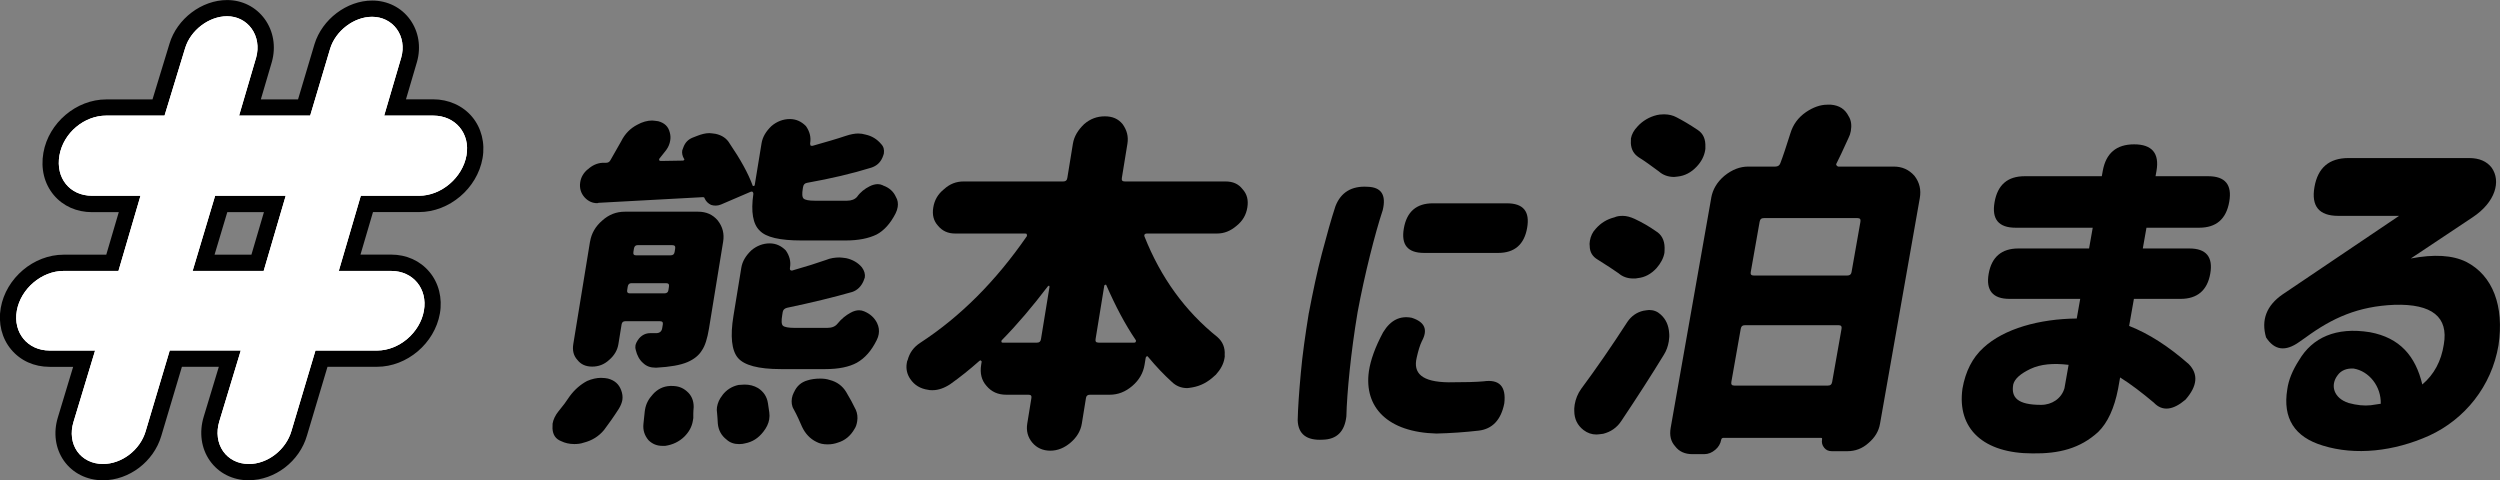
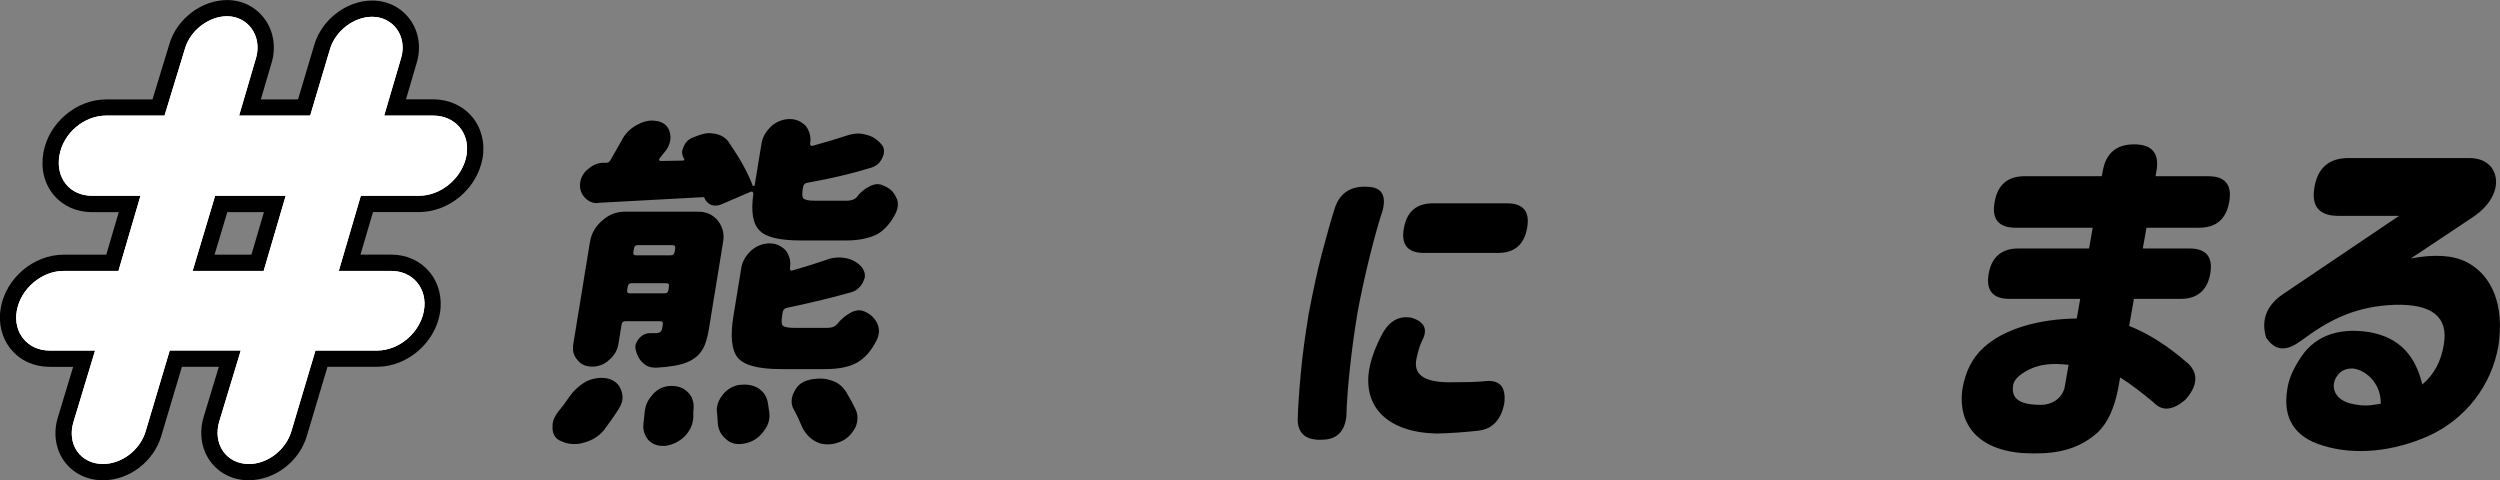
<svg xmlns="http://www.w3.org/2000/svg" id="_レイヤー_2" data-name="レイヤー 2" viewBox="0 0 539.69 103.68">
  <rect x="0" y="0" width="539.69" height="103.68" fill="#808080" stroke="none" />
  <defs>
    <style>
      .cls-1 {
        fill: #000;
      }

      .cls-1, .cls-2 {
        stroke-width: 0px;
      }

      .cls-2 {
        fill: #fff;
      }
    </style>
  </defs>
  <g id="_レイヤー_2-2" data-name="レイヤー 2">
    <g>
      <path class="cls-1" d="M282.54,67.62c.88-4.62,1.79-8.96,2.84-12.95,1.07-4.06,2.01-7.42,2.91-10.15,1.16-3.01,3.51-4.41,6.9-4.2,3,.07,4.1,1.75,3.31,5.04-1.65,4.97-3.91,13.86-5.43,22.05-1.46,8.68-2.3,17.43-2.42,22.47-.37,3.29-2.07,4.97-5.09,5.04-3.47.21-5.32-1.19-5.42-4.2.06-2.73.3-6.09.67-10.15.35-3.99.98-8.33,1.71-12.88v-.07ZM298.62,71.68c1.58-2.59,3.64-3.57,6.14-3.08,2.85.91,3.53,2.59,2.19,5.04-.44.91-.79,2.1-1.12,3.57-.8,3.36,1.1,5.25,6.9,5.32,3.57,0,6.03-.07,7.53-.21,3.45-.49,4.91,1.12,4.48,4.76-.7,3.57-2.58,5.53-5.52,5.88-3.07.35-6.12.56-9.14.63-10.52-.28-15.66-5.67-14.57-13.44.35-2.38,1.33-5.18,3.1-8.47ZM325.29,43.89c3.57,0,5.01,1.75,4.38,5.32-.63,3.57-2.7,5.39-6.27,5.39h-15.96c-3.57,0-5.01-1.75-4.38-5.32s2.7-5.39,6.27-5.39h15.96Z" />
-       <path class="cls-1" d="M346.11,93.64c-.65.08-1.15.16-1.47.16-1.04,0-1.94-.32-2.79-.96-1.34-1.04-1.98-2.4-2-4.08-.02-.32-.02-.8.09-1.44.21-1.2.65-2.32,1.39-3.36,3.26-4.4,6.58-9.2,9.99-14.48.87-1.28,2.05-2.08,3.46-2.4.57-.08.99-.16,1.23-.16.96,0,1.78.32,2.47.96,1.18,1.04,1.74,2.4,1.85,4,.06.56.04,1.12-.08,1.84-.18,1.04-.51,2-1.07,2.88-2.59,4.24-5.67,9.04-9.15,14.24-.99,1.52-2.34,2.4-3.93,2.8ZM344.47,49.4c1.11-1.28,2.45-2.08,4.04-2.48.52-.24,1.1-.32,1.82-.32.8,0,1.64.24,2.53.64,1.7.8,3.22,1.68,4.57,2.64,1.23.72,1.9,1.92,1.92,3.6-.02.56,0,.88-.04,1.12-.2,1.12-.79,2.24-1.7,3.28-1.19,1.28-2.51,2-4.06,2.16-.25.08-.57.08-.97.08-1.28,0-2.33-.4-3.16-1.12-.99-.72-2.5-1.68-4.52-2.96-1.09-.64-1.72-1.6-1.72-2.96-.04-.24-.06-.56.04-1.12.17-.96.56-1.84,1.25-2.56ZM353.48,27.32c1.09-1.2,2.53-2.08,4.2-2.48.33-.08.83-.16,1.55-.16,1.04,0,1.96.24,2.69.64,1.25.64,2.77,1.52,4.56,2.72,1.22.8,1.73,2,1.67,3.68.04.24-.02.56-.06.8-.21,1.2-.82,2.4-1.81,3.44-1.19,1.28-2.59,2-4.14,2.16l-.73.08c-1.28,0-2.41-.4-3.31-1.2-1.63-1.2-3.04-2.24-4.34-3.04-1.07-.72-1.62-1.68-1.7-3.04l.02-1.04c.16-.88.63-1.76,1.41-2.56ZM369.4,42.76c.32-1.84,1.25-3.44,2.85-4.8,1.68-1.36,3.39-2,5.15-2h5.84c.56,0,.92-.24,1.09-.72.59-1.52,1.29-3.68,2.18-6.48.56-1.84,1.63-3.36,3.36-4.56,1.54-1.04,3.08-1.6,4.6-1.6h.8c1.81.16,3.03.96,3.8,2.48.57.88.69,2,.48,3.2-.1.56-.26,1.04-.51,1.52-1.19,2.64-2.07,4.48-2.56,5.44-.11.16-.14.32,0,.48.13.16.28.24.36.24h12c1.76,0,3.25.64,4.45,2,1.11,1.44,1.46,3.04,1.15,4.8l-8.59,48.72c-.28,1.6-1.08,2.96-2.49,4.16-1.33,1.2-2.87,1.76-4.55,1.76h-3.36c-.72,0-1.24-.24-1.63-.72-.46-.56-.6-1.12-.48-1.84.04-.24-.02-.32-.26-.32h-21.04c-.24,0-.43.16-.47.4-.16.88-.6,1.6-1.26,2.16-.75.64-1.53.96-2.41.96h-2.56c-1.6,0-2.86-.56-3.7-1.68-.94-1.04-1.27-2.32-.98-4l8.75-49.6ZM374.42,83.24h20.16c.56,0,.84-.24.94-.8l2.02-11.44c.1-.56-.1-.8-.66-.8h-20.16c-.56,0-.84.24-.94.8l-2.02,11.44c-.1.56.1.8.66.8ZM378.61,59.48h20.16c.56,0,.84-.24.93-.72l1.92-10.88c.1-.56-.1-.8-.66-.8h-20.16c-.56,0-.84.24-.94.8l-1.92,10.88c-.08.48.11.72.67.72Z" />
      <path class="cls-1" d="M450.98,53.64l.79-4.48h-16.64c-3.68,0-5.2-1.84-4.55-5.52.66-3.76,2.83-5.6,6.51-5.6h16.64l.2-1.12c.68-3.84,2.94-5.76,6.78-5.76s5.5,1.92,4.82,5.76l-.2,1.12h11.36c3.68,0,5.2,1.84,4.55,5.52-.66,3.76-2.83,5.6-6.51,5.6h-11.36l-.79,4.48h10.08c3.6,0,5.12,1.84,4.48,5.44-.63,3.6-2.8,5.44-6.4,5.44h-10.08l-1.03,5.84c4.26,1.68,8.5,4.4,12.87,8.24,2.1,2.16,1.89,4.72-.71,7.68-2.73,2.32-5.01,2.56-6.83.64-2.58-2.16-4.97-4-7.28-5.44l-.44,2.48c-.81,4.16-2.24,7.28-4.28,9.28-3.92,3.6-8.51,4.72-14.18,4.64-10.56,0-16.35-5.28-15.13-14,.65-3.68,2.13-6.64,4.51-8.8,4.49-4.16,12.14-6.24,20.16-6.32l.75-4.24h-15.28c-3.6,0-5.12-1.84-4.48-5.44s2.8-5.44,6.4-5.44h15.28ZM440.63,87.4c2.32,0,4.4-1.36,5.04-3.6l.89-5.04c-3.29-.4-6.05-.16-8.24.88-2.18,1.04-3.42,2.16-3.71,3.36-.49,2.8.9,4.4,6.02,4.4Z" />
      <path class="cls-1" d="M533.06,34.12c2.16,0,3.79.72,4.83,2.08,2.05,2.88.85,7.44-4.13,10.72l-13.33,8.88c5.05-.96,9.01-.72,11.95.72,5.8,2.96,8.23,9.6,6.99,18-1.49,8.88-7.3,16-14.96,19.52-7.65,3.44-15.96,4.32-22.94,2.16-6.15-1.84-8.72-5.92-7.7-12.16.27-2,1.12-4.08,2.56-6.32,2.85-4.8,7.91-7.2,15.3-6,6.43,1.2,9.82,5.12,11.29,11.28,2.54-2.16,4.09-5.04,4.64-8.64,1.04-5.92-2.53-8.8-10.65-8.56-7.82.32-13.37,2.8-19.16,7.04l-1.37.96c-3.02,2.16-5.36,1.84-7.19-.96-1.1-3.76.09-6.88,3.56-9.28l25.15-16.96h-13.12c-4.16,0-5.87-2.08-5.14-6.24.73-4.16,3.18-6.24,7.34-6.24h26.08ZM507.01,87c1.76.48,3.41.64,4.8.48.73-.08,1.4-.24,2.14-.32.1-3.76-2.52-7.04-5.86-7.6-1.51-.08-2.71.4-3.45,1.44-1.66,2.16-.87,4.96,2.38,6Z" />
    </g>
    <g>
      <g>
        <path class="cls-1" d="M54,101.92c-2.85,0-5.42-1.26-7.05-3.46-1.71-2.31-2.17-5.33-1.27-8.28l3.87-12.76h-11.52l-4.92,16.5c-1.37,4.63-5.81,8-10.56,8-2.89,0-5.47-1.26-7.1-3.46-1.68-2.27-2.13-5.24-1.24-8.16l3.89-12.88h-7.08c-2.82,0-5.43-1.17-7.14-3.22-1.74-2.07-2.45-4.89-1.94-7.74.96-5.46,6.01-9.73,11.5-9.73h10.77l3.73-12.7h-7.73c-2.86,0-5.38-1.14-7.12-3.2-1.78-2.12-2.47-4.92-1.95-7.88.96-5.46,6.01-9.74,11.5-9.74h11.53l4.15-13.6c1.35-4.47,5.82-7.86,10.41-7.86,2.7,0,5.19,1.23,6.81,3.36,1.72,2.27,2.25,5.2,1.45,8.05l-2.95,10.04h11.56l4.02-13.45c1.35-4.49,5.83-7.88,10.41-7.88,2.74,0,5.24,1.23,6.86,3.37,1.69,2.23,2.21,5.12,1.42,7.93l-2.95,10.03h7.85c2.86,0,5.51,1.19,7.25,3.28,1.74,2.07,2.45,4.87,1.96,7.68-.97,5.53-6.09,9.86-11.64,9.86h-11.5l-3.73,12.7h8.58c2.82,0,5.43,1.17,7.14,3.22,1.74,2.07,2.45,4.89,1.95,7.74-.96,5.46-6.01,9.74-11.5,9.74h-12.25l-4.9,16.38c-1.32,4.61-5.88,8.12-10.58,8.12ZM32.79,70.38h26.26l-6.62,21.85c-.25.81-.18,1.55.19,2.04.3.4.77.61,1.39.61,1.42,0,3.3-1.23,3.82-3.06l6.41-21.44h17.49c2.06,0,4.19-1.83,4.56-3.92.14-.8,0-1.51-.41-1.99-.39-.46-.99-.7-1.75-.7h-17.99l7.86-26.79h16.77c2.13,0,4.33-1.89,4.7-4.04.14-.78,0-1.45-.42-1.93-.41-.49-1.07-.76-1.86-.76h-17.26l5.59-19.02c.18-.63.09-1.28-.26-1.73-.2-.26-.58-.58-1.25-.58-1.44,0-3.23,1.39-3.67,2.86l-5.51,18.47h-26.22l5.59-19.02c.19-.67.08-1.36-.29-1.86-.29-.38-.69-.58-1.2-.58-1.44,0-3.23,1.39-3.67,2.86l-5.67,18.59h-16.75c-2.06,0-4.19,1.83-4.56,3.92-.15.87,0,1.63.41,2.13.48.57,1.2.69,1.72.69h17.14l-7.86,26.79H13.44c-2.06,0-4.19,1.83-4.56,3.92-.14.81,0,1.51.4,1.99.39.46.99.7,1.75.7h16.56l-6.64,21.97c-.24.77-.18,1.47.16,1.93.37.5.99.6,1.44.6,1.64,0,3.32-1.3,3.81-2.96l6.42-21.53ZM60.81,63.77h-26.26l8.03-26.79h26.09l-7.86,26.79ZM44.01,56.73h11.53l3.73-12.7h-11.45l-3.81,12.7Z" />
-         <path class="cls-1" d="M54,101.92c-2.85,0-5.42-1.26-7.05-3.46-1.71-2.31-2.17-5.33-1.27-8.28l3.87-12.76h-11.52l-4.92,16.5c-1.37,4.63-5.81,8-10.56,8-2.89,0-5.47-1.26-7.1-3.46-1.68-2.27-2.13-5.24-1.24-8.16l3.89-12.88h-7.08c-2.82,0-5.43-1.17-7.14-3.22-1.74-2.07-2.45-4.89-1.94-7.74.96-5.46,6.01-9.73,11.5-9.73h10.77l3.73-12.7h-7.73c-2.86,0-5.38-1.14-7.12-3.2-1.78-2.12-2.47-4.92-1.95-7.88.96-5.46,6.01-9.74,11.5-9.74h11.53l4.15-13.6c1.35-4.47,5.82-7.86,10.41-7.86,2.7,0,5.19,1.23,6.81,3.36,1.72,2.27,2.25,5.2,1.45,8.05l-2.95,10.04h11.56l4.02-13.45c1.35-4.49,5.83-7.88,10.41-7.88,2.74,0,5.24,1.23,6.86,3.37,1.69,2.23,2.21,5.12,1.42,7.93l-2.95,10.03h7.85c2.86,0,5.51,1.19,7.25,3.28,1.74,2.07,2.45,4.87,1.96,7.68-.97,5.53-6.09,9.86-11.64,9.86h-11.5l-3.73,12.7h8.58c2.82,0,5.43,1.17,7.14,3.22,1.74,2.07,2.45,4.89,1.95,7.74-.96,5.46-6.01,9.74-11.5,9.74h-12.25l-4.9,16.38c-1.32,4.61-5.88,8.12-10.58,8.12ZM32.79,70.38h26.26l-6.62,21.85c-.25.81-.18,1.55.19,2.04.3.4.77.61,1.39.61,1.42,0,3.3-1.23,3.82-3.06l6.41-21.44h17.49c2.06,0,4.19-1.83,4.56-3.92.14-.8,0-1.51-.41-1.99-.39-.46-.99-.7-1.75-.7h-17.99l7.86-26.79h16.77c2.13,0,4.33-1.89,4.7-4.04.14-.78,0-1.45-.42-1.93-.41-.49-1.07-.76-1.86-.76h-17.26l5.59-19.02c.18-.63.09-1.28-.26-1.73-.2-.26-.58-.58-1.25-.58-1.44,0-3.23,1.39-3.67,2.86l-5.51,18.47h-26.22l5.59-19.02c.19-.67.08-1.36-.29-1.86-.29-.38-.69-.58-1.2-.58-1.44,0-3.23,1.39-3.67,2.86l-5.67,18.59h-16.75c-2.06,0-4.19,1.83-4.56,3.92-.15.87,0,1.63.41,2.13.48.57,1.2.69,1.72.69h17.14l-7.86,26.79H13.44c-2.06,0-4.19,1.83-4.56,3.92-.14.81,0,1.51.4,1.99.39.46.99.7,1.75.7h16.56l-6.64,21.97c-.24.77-.18,1.47.16,1.93.37.5.99.6,1.44.6,1.64,0,3.32-1.3,3.81-2.96l6.42-21.53ZM60.81,63.77h-26.26l8.03-26.79h26.09l-7.86,26.79ZM44.01,56.73h11.53l3.73-12.7h-11.45l-3.81,12.7Z" />
        <path class="cls-1" d="M53.69,103.68c-3.44,0-6.5-1.54-8.39-4.23-1.87-2.66-2.35-6.12-1.32-9.5l3.26-10.77h-7.97l-4.46,14.95c-1.64,5.53-6.93,9.55-12.58,9.55-3.48,0-6.55-1.54-8.44-4.22-1.84-2.62-2.32-6.04-1.29-9.38l3.29-10.89h-5.09c-3.32,0-6.26-1.32-8.28-3.73-2.02-2.4-2.84-5.68-2.26-8.99,1.14-6.45,7.1-11.49,13.57-11.49h9.21l2.7-9.18h-5.75c-3.34,0-6.28-1.31-8.28-3.69-2.05-2.45-2.85-5.69-2.24-9.15,1.14-6.45,7.1-11.5,13.57-11.5h9.98l3.68-12.06c1.61-5.35,6.95-9.39,12.42-9.39,3.27,0,6.23,1.49,8.12,4.09,1.9,2.61,2.46,5.99,1.55,9.26l-2.38,8.09h8.03l3.55-11.91C69.53,4.17,74.87.12,80.34.12c3.31,0,6.29,1.49,8.17,4.09,1.87,2.58,2.42,5.91,1.51,9.14l-2.38,8.09h5.87c3.33,0,6.39,1.37,8.4,3.77,2.01,2.4,2.84,5.66,2.26,8.95-1.15,6.51-7.17,11.62-13.71,11.62h-9.94l-2.7,9.18h6.6c3.32,0,6.26,1.32,8.28,3.73,2.02,2.4,2.84,5.68,2.26,8.99-1.14,6.45-7.1,11.5-13.57,11.5h-10.69l-4.43,14.83c-1.6,5.58-6.91,9.66-12.6,9.66ZM31.54,68.62h29.82l-7.22,23.83c-.1.33-.06.56-.01.63,0,.01.06.04.19.04.62,0,1.56-.67,1.8-1.49l6.88-23.01h19.05c1.09,0,2.3-1.05,2.49-2.16.06-.32.02-.59-.11-.73-.15-.17-.44-.2-.6-.2h-19.97l8.9-30.31h18.34c1.15,0,2.43-1.11,2.63-2.28.03-.17.06-.5-.11-.69-.13-.16-.39-.24-.72-.24h-19.24l6.17-20.98c.03-.1.02-.24-.04-.32-.6-.05-1.53.67-1.72,1.29l-5.97,20.01h-29.76l6.17-20.98c.04-.14.02-.32-.08-.44-.5-.05-1.48.67-1.67,1.29l-6.14,20.14h-18.29c-1.09,0-2.3,1.05-2.49,2.16-.08.46,0,.76.1.88.13.15.42.18.58.18h19.11l-8.9,30.31H13.13c-1.09,0-2.3,1.05-2.49,2.16-.06.32-.02.59.11.73.15.17.44.2.6.2h18.56l-7.24,23.95c-.09.31-.07.48-.04.52,0,0,.09.03.24.03.75,0,1.56-.63,1.79-1.41l6.88-23.09ZM62.06,65.53h-29.82l9.09-30.31h29.63l-8.9,30.31ZM46.31,54.97h7.97l2.7-9.18h-7.91l-2.75,9.18Z" />
      </g>
      <g>
        <path class="cls-1" d="M11.03,73.9c-3.78,0-6.29-3.05-5.62-6.83s4.25-6.83,8.03-6.83h13.41l5.8-19.75h-12.43c-3.78,0-6.29-3.05-5.6-6.95s4.25-6.83,8.03-6.83h14.14l4.91-16.09c.88-2.92,3.99-5.36,7.04-5.36,3.54,0,5.86,3.41,4.87,6.95l-4.26,14.5h18.89l4.77-15.97c.88-2.93,3.99-5.36,7.04-5.36,3.53,0,5.88,3.29,4.89,6.83l-4.26,14.5h12.55c3.78,0,6.41,3.05,5.74,6.83s-4.39,6.95-8.17,6.95h-14.14l-5.8,19.75h13.29c3.78,0,6.29,3.05,5.62,6.83s-4.25,6.83-8.03,6.83h-14.87l-5.65,18.89c-.95,3.29-4.16,5.61-7.2,5.61-3.78,0-6.1-3.41-4.95-7.19l5.25-17.31h-18.89l-5.67,19.01c-.9,3.05-3.89,5.48-7.18,5.48-3.78,0-6.12-3.29-4.97-7.07l5.27-17.43h-11.82ZM58.17,60.25l5.8-19.75h-18.77l-5.92,19.75h18.89Z" />
-         <path class="cls-2" d="M11.03,73.9c-3.78,0-6.29-3.05-5.62-6.83s4.25-6.83,8.03-6.83h13.41l5.8-19.75h-12.43c-3.78,0-6.29-3.05-5.6-6.95s4.25-6.83,8.03-6.83h14.14l4.91-16.09c.88-2.92,3.99-5.36,7.04-5.36,3.54,0,5.86,3.41,4.87,6.95l-4.26,14.5h18.89l4.77-15.97c.88-2.93,3.99-5.36,7.04-5.36,3.53,0,5.88,3.29,4.89,6.83l-4.26,14.5h12.55c3.78,0,6.41,3.05,5.74,6.83s-4.39,6.95-8.17,6.95h-14.14l-5.8,19.75h13.29c3.78,0,6.29,3.05,5.62,6.83s-4.25,6.83-8.03,6.83h-14.87l-5.65,18.89c-.95,3.29-4.16,5.61-7.2,5.61-3.78,0-6.1-3.41-4.95-7.19l5.25-17.31h-18.89l-5.67,19.01c-.9,3.05-3.89,5.48-7.18,5.48-3.78,0-6.12-3.29-4.97-7.07l5.27-17.43h-11.82ZM58.17,60.25l5.8-19.75h-18.77l-5.92,19.75h18.89Z" />
        <path class="cls-2" d="M53.69,100.16c-2.28,0-4.29-.99-5.51-2.73-1.24-1.77-1.55-4.12-.84-6.45l4.64-15.32h-15.34l-5.21,17.47c-1.19,4.01-5.14,7.03-9.2,7.03-2.31,0-4.34-.99-5.56-2.72-1.21-1.73-1.51-4.04-.81-6.33l4.67-15.44h-9.83c-4.73,0-7.91-3.85-7.07-8.59s5.37-8.59,10.1-8.59h11.84l4.76-16.23h-10.45c-4.81,0-7.91-3.82-7.05-8.71s5.37-8.59,10.1-8.59h12.59l4.44-14.55c1.16-3.87,5.14-6.9,9.06-6.9,2.13,0,4.05.96,5.27,2.64,1.26,1.74,1.63,4.02,1.01,6.25l-3.69,12.56h15.35l4.3-14.42c1.17-3.88,5.15-6.91,9.06-6.91,2.17,0,4.11.96,5.33,2.64,1.23,1.7,1.59,3.93.97,6.13l-3.69,12.56h10.58c4.8,0,8.03,3.85,7.19,8.59-.85,4.8-5.44,8.71-10.24,8.71h-12.57l-4.76,16.23h11.31c4.73,0,7.91,3.85,7.07,8.59s-5.37,8.59-10.1,8.59h-13.31l-5.18,17.35c-1.17,4.07-5.14,7.15-9.22,7.15ZM34.16,72.14h22.45l-5.85,19.29c-.41,1.33-.23,2.67.48,3.68.7.99,1.79,1.53,3.07,1.53,2.25,0,4.53-1.77,5.18-4.04l6.11-20.46h16.43c2.79,0,5.47-2.27,5.96-5.07s-1.38-5.06-4.17-5.06h-15.26l6.83-23.27h15.7c2.86,0,5.6-2.33,6.1-5.19s-1.43-5.07-4.29-5.07h-14.53l4.84-16.47c.33-1.18.12-2.42-.57-3.38-.68-.94-1.74-1.48-2.92-1.48-2.1,0-4.4,1.75-5.02,3.82l-5.23,17.51h-22.43l4.84-16.47c.34-1.22.12-2.5-.6-3.5-.68-.94-1.73-1.48-2.86-1.48-2.1,0-4.4,1.75-5.02,3.82l-5.38,17.63h-15.69c-2.79,0-5.47,2.27-5.96,5.07s1.31,5.19,4.15,5.19h14.41l-6.83,23.27h-14.97c-2.79,0-5.47,2.27-5.96,5.06s1.38,5.07,4.17,5.07h13.82l-5.87,19.41c-.4,1.32-.24,2.58.45,3.56.68.97,1.82,1.53,3.12,1.53,2.32,0,4.49-1.65,5.16-3.93l6.13-20.56ZM59.43,62.01h-22.45l6.97-23.27h22.3l-6.83,23.27ZM41.58,58.49h15.34l4.76-16.23h-15.24l-4.86,16.23Z" />
      </g>
      <g>
        <path class="cls-2" d="M11.03,73.9c-3.78,0-6.29-3.05-5.62-6.83s4.25-6.83,8.03-6.83h13.41l5.8-19.75h-12.43c-3.78,0-6.29-3.05-5.6-6.95s4.25-6.83,8.03-6.83h14.14l4.91-16.09c.88-2.92,3.99-5.36,7.04-5.36,3.54,0,5.86,3.41,4.87,6.95l-4.26,14.5h18.89l4.77-15.97c.88-2.93,3.99-5.36,7.04-5.36,3.53,0,5.88,3.29,4.89,6.83l-4.26,14.5h12.55c3.78,0,6.41,3.05,5.74,6.83s-4.39,6.95-8.17,6.95h-14.14l-5.8,19.75h13.29c3.78,0,6.29,3.05,5.62,6.83s-4.25,6.83-8.03,6.83h-14.87l-5.65,18.89c-.95,3.29-4.16,5.61-7.2,5.61-3.78,0-6.1-3.41-4.95-7.19l5.25-17.31h-18.89l-5.67,19.01c-.9,3.05-3.89,5.48-7.18,5.48-3.78,0-6.12-3.29-4.97-7.07l5.27-17.43h-11.82ZM58.17,60.25l5.8-19.75h-18.77l-5.92,19.75h18.89Z" />
        <path class="cls-2" d="M11.03,73.9c-3.78,0-6.29-3.05-5.62-6.83s4.25-6.83,8.03-6.83h13.41l5.8-19.75h-12.43c-3.78,0-6.29-3.05-5.6-6.95s4.25-6.83,8.03-6.83h14.14l4.91-16.09c.88-2.92,3.99-5.36,7.04-5.36,3.54,0,5.86,3.41,4.87,6.95l-4.26,14.5h18.89l4.77-15.97c.88-2.93,3.99-5.36,7.04-5.36,3.53,0,5.88,3.29,4.89,6.83l-4.26,14.5h12.55c3.78,0,6.41,3.05,5.74,6.83s-4.39,6.95-8.17,6.95h-14.14l-5.8,19.75h13.29c3.78,0,6.29,3.05,5.62,6.83s-4.25,6.83-8.03,6.83h-14.87l-5.65,18.89c-.95,3.29-4.16,5.61-7.2,5.61-3.78,0-6.1-3.41-4.95-7.19l5.25-17.31h-18.89l-5.67,19.01c-.9,3.05-3.89,5.48-7.18,5.48-3.78,0-6.12-3.29-4.97-7.07l5.27-17.43h-11.82ZM58.17,60.25l5.8-19.75h-18.77l-5.92,19.75h18.89Z" />
        <path class="cls-2" d="M53.69,100.16c-2.28,0-4.29-.99-5.51-2.73-1.24-1.77-1.55-4.12-.84-6.45l4.64-15.32h-15.34l-5.21,17.47c-1.19,4.01-5.14,7.03-9.2,7.03-2.31,0-4.34-.99-5.56-2.72-1.21-1.73-1.51-4.04-.81-6.33l4.67-15.44h-9.83c-4.73,0-7.91-3.85-7.07-8.59s5.37-8.59,10.1-8.59h11.84l4.76-16.23h-10.45c-4.81,0-7.91-3.82-7.05-8.71s5.37-8.59,10.1-8.59h12.59l4.44-14.55c1.16-3.87,5.14-6.9,9.06-6.9,2.13,0,4.05.96,5.27,2.64,1.26,1.74,1.63,4.02,1.01,6.25l-3.69,12.56h15.35l4.3-14.42c1.17-3.88,5.15-6.91,9.06-6.91,2.17,0,4.11.96,5.33,2.64,1.23,1.7,1.59,3.93.97,6.13l-3.69,12.56h10.58c4.8,0,8.03,3.85,7.19,8.59-.85,4.8-5.44,8.71-10.24,8.71h-12.57l-4.76,16.23h11.31c4.73,0,7.91,3.85,7.07,8.59s-5.37,8.59-10.1,8.59h-13.31l-5.18,17.35c-1.17,4.07-5.14,7.15-9.22,7.15ZM34.16,72.14h22.45l-5.85,19.29c-.41,1.33-.23,2.67.48,3.68.7.99,1.79,1.53,3.07,1.53,2.25,0,4.53-1.77,5.18-4.04l6.11-20.46h16.43c2.79,0,5.47-2.27,5.96-5.07s-1.38-5.06-4.17-5.06h-15.26l6.83-23.27h15.7c2.86,0,5.6-2.33,6.1-5.19s-1.43-5.07-4.29-5.07h-14.53l4.84-16.47c.33-1.18.12-2.42-.57-3.38-.68-.94-1.74-1.48-2.92-1.48-2.1,0-4.4,1.75-5.02,3.82l-5.23,17.51h-22.43l4.84-16.47c.34-1.22.12-2.5-.6-3.5-.68-.94-1.73-1.48-2.86-1.48-2.1,0-4.4,1.75-5.02,3.82l-5.38,17.63h-15.69c-2.79,0-5.47,2.27-5.96,5.07s1.31,5.19,4.15,5.19h14.41l-6.83,23.27h-14.97c-2.79,0-5.47,2.27-5.96,5.06s1.38,5.07,4.17,5.07h13.82l-5.87,19.41c-.4,1.32-.24,2.58.45,3.56.68.97,1.82,1.53,3.12,1.53,2.32,0,4.49-1.65,5.16-3.93l6.13-20.56ZM59.43,62.01h-22.45l6.97-23.27h22.3l-6.83,23.27ZM41.58,58.49h15.34l4.76-16.23h-15.24l-4.86,16.23Z" />
      </g>
    </g>
    <g>
      <path class="cls-1" d="M120.57,88.79c.95-1.14,1.73-2.2,2.43-3.27,1.07-1.44,2.31-2.51,3.73-3.27,1.06-.46,2.09-.68,3-.68.68,0,1.13.08,1.5.15,1.46.38,2.39,1.22,2.86,2.51.27.68.37,1.44.26,2.13-.09.53-.35,1.22-.77,1.9-1.12,1.75-2.21,3.27-3.18,4.56-1.14,1.37-2.58,2.28-4.4,2.74-.65.23-1.34.3-2.03.3-1.06,0-2.02-.23-2.79-.61-1.22-.46-1.83-1.37-1.91-2.74l.02-1.06c.15-.91.6-1.82,1.27-2.66ZM127.38,52.16c.29-1.75,1.14-3.27,2.64-4.56,1.43-1.29,3.05-1.9,4.87-1.9h15.81c1.75,0,3.17.61,4.25,1.9,1.07,1.37,1.43,2.89,1.16,4.56l-3.06,18.77c-.35,2.13-.84,3.73-1.53,4.71-.63,1.06-1.68,1.9-3.07,2.51-1.56.68-3.82,1.06-6.73,1.22h-.23c-1.06,0-1.93-.3-2.65-.99-.8-.68-1.32-1.67-1.59-2.81-.1-.3-.13-.61-.07-.99.06-.38.3-.91.78-1.52.66-.76,1.48-1.14,2.39-1.14h1.29c.76,0,1.2-.38,1.31-1.06l.14-.84c.07-.46-.12-.68-.65-.68h-7.45c-.46,0-.72.23-.8.68l-.69,4.26c-.21,1.29-.85,2.43-2,3.42-1.07.99-2.29,1.44-3.66,1.44s-2.43-.46-3.19-1.44c-.84-.91-1.11-2.05-.89-3.42l3.61-22.12ZM126.88,36.58c.9-.84,1.97-1.37,3.2-1.44h.76c.38,0,.71-.15.92-.53l2.34-4.11c.79-1.6,1.98-2.81,3.47-3.57,1.09-.61,2.2-.91,3.19-.91.3,0,.75.08,1.34.15,1.38.38,2.17,1.14,2.49,2.43.14.53.21,1.06.09,1.75-.11.68-.37,1.37-.87,2.05l-1.44,1.82c-.09.08-.11.23-.06.38.06.08.13.15.35.15l4.8-.08c.08,0,.17-.08.25-.15.02-.15.04-.23-.04-.23-.36-.61-.49-1.22-.39-1.82l.28-.76c.39-.99,1.02-1.6,1.92-1.98l.97-.38c.97-.38,1.85-.61,2.68-.61.3,0,.75.08,1.34.15,1.39.3,2.42.99,3.07,2.13,2.27,3.34,3.98,6.38,4.97,9.12h.15q-.01.08.08,0c.08,0,.16-.08.18-.15l1.48-9.05c.22-1.37.95-2.58,2.13-3.72,1.15-.99,2.53-1.52,3.97-1.52,1.37,0,2.5.53,3.48,1.52.8,1.14,1.14,2.36.91,3.72v.08c-.02.08.04.15.08.38.06.08.22.08.44.08,2.95-.84,5.34-1.52,7.11-2.13,1.13-.38,2.06-.53,2.75-.53.53,0,1.05.08,1.56.23,1.39.3,2.5.99,3.39,2.05.52.53.71,1.22.58,2.05-.02.15-.15.46-.29.84-.49,1.14-1.28,1.82-2.41,2.2-4.16,1.29-8.74,2.36-13.83,3.27-.54.08-.82.38-.91.91l-.05.3c-.19,1.14-.16,1.9.17,2.2.33.3,1.14.46,2.43.46h6.92c.99,0,1.72-.3,2.19-.84.69-.99,1.65-1.75,2.73-2.28.58-.3,1.22-.46,1.75-.46.38,0,.67.08,1.03.23l.14.08c1.29.46,2.22,1.29,2.72,2.43.42.68.52,1.44.4,2.2-.07.46-.23.91-.45,1.37-1.12,2.2-2.51,3.72-4.09,4.56-1.73.84-3.93,1.29-6.67,1.29h-9.58c-4.64,0-7.64-.68-9-2.13-1.45-1.37-1.93-4.03-1.37-7.91.02-.15-.03-.3-.15-.46-.14-.08-.29-.08-.46,0l-6.38,2.74c-.73.3-1.49.3-2.14.08-.63-.3-1.09-.76-1.37-1.37-.04-.23-.18-.3-.41-.3l-22.47,1.22-.32.08c-.99,0-1.91-.38-2.69-1.21-.84-.91-1.19-2.05-.98-3.34.17-1.06.7-1.98,1.59-2.74ZM135.97,63.33h7.45c.53,0,.8-.23.87-.68l.12-.76c.09-.53-.1-.76-.64-.76h-7.45c-.46,0-.72.23-.81.76l-.12.76c-.07.46.12.68.57.68ZM137.31,55.12h7.45c.53,0,.8-.23.88-.76l.11-.68c.09-.53-.1-.76-.64-.76h-7.45c-.46,0-.72.23-.81.76l-.11.68c-.09.53.1.76.56.76ZM140.92,85.14c1.02-1.14,2.26-1.75,3.72-1.82h.46c1.29,0,2.29.38,3.16,1.14,1,.84,1.5,1.98,1.49,3.42-.11,1.14-.08,1.9-.08,2.36l-.1.61c-.21,1.29-.85,2.43-1.85,3.42-1.09,1.06-2.49,1.75-4.12,1.98h-.61c-1.14,0-2.14-.38-2.99-1.22-.83-.99-1.25-2.13-1.09-3.57l.28-2.66.06-.38c.2-1.22.75-2.28,1.67-3.27ZM155.95,85.3c.87-1.14,2.06-1.9,3.48-2.2l1.3-.08c1.06,0,2.01.23,2.92.76,1.17.76,1.91,1.82,2.13,3.27l.29,1.98c.07.53.07.99-.02,1.52-.15.91-.6,1.82-1.27,2.66-1.06,1.37-2.34,2.2-3.98,2.51-.24.08-.71.15-1.24.15-1.06,0-2-.3-2.73-.99-1.08-.83-1.73-1.98-1.87-3.42-.07-.99-.09-1.75-.16-2.28-.08-.46-.08-.91-.02-1.29.15-.91.51-1.75,1.18-2.58ZM162.18,54.06c1.15-.99,2.53-1.52,3.97-1.52,1.37,0,2.5.53,3.48,1.52.8,1.14,1.14,2.36.91,3.72l-.02.15c-.02.15.03.3.09.38.22.08.36.15.44.08,2.95-.84,5.35-1.6,7.29-2.28.9-.38,1.91-.53,2.9-.53.38,0,.82.08,1.42.15,1.39.3,2.58.99,3.4,1.98.56.76.74,1.52.63,2.2l-.28.76c-.49,1.14-1.31,1.98-2.44,2.36-3.99,1.14-8.66,2.28-14.09,3.42-.56.15-.83.46-.91.91l-.11.68c-.2,1.22-.17,1.98.16,2.28.33.3,1.22.46,2.51.46h7.07c.99,0,1.72-.3,2.2-.91.86-1.06,1.82-1.82,2.82-2.36.67-.38,1.3-.53,1.83-.53.38,0,.75.08,1.1.23,1.28.53,2.21,1.37,2.78,2.51.4.84.5,1.6.36,2.43-.06.38-.21.84-.44,1.29-1.13,2.28-2.53,3.88-4.29,4.87-1.67.91-3.95,1.37-6.76,1.37h-9.65c-4.86,0-7.92-.84-9.26-2.43s-1.68-4.64-.96-9.04l1.7-10.41c.22-1.37.95-2.58,2.13-3.72ZM171.4,84.69c.6-1.37,1.58-2.2,2.93-2.58.72-.23,1.66-.38,2.72-.38.76,0,1.43.08,2.08.3,1.53.38,2.75,1.29,3.53,2.58.78,1.29,1.48,2.58,2.1,3.88.33.76.42,1.6.29,2.43-.11.68-.27,1.22-.58,1.67-.86,1.52-2.08,2.51-3.6,2.96-.65.23-1.35.38-2.19.38-.91,0-1.72-.15-2.42-.53-1.41-.68-2.44-1.82-3.12-3.27-.5-1.14-1.05-2.43-1.81-3.8-.42-.68-.51-1.52-.38-2.36.06-.38.21-.84.44-1.29Z" />
-       <path class="cls-1" d="M195.93,77.77c.41-1.6,1.29-2.81,2.66-3.72,8.76-5.7,16.39-13.38,23.06-23.03.09-.08.04-.23,0-.46.01-.08-.13-.15-.35-.15h-15.12c-1.52,0-2.73-.53-3.68-1.67-.97-1.07-1.29-2.36-1.03-3.95.26-1.6,1-2.89,2.32-3.95,1.25-1.14,2.63-1.67,4.23-1.67h21.51c.53,0,.8-.23.88-.76l1.2-7.37c.26-1.6,1.09-2.96,2.44-4.26,1.33-1.14,2.78-1.67,4.45-1.67s2.88.53,3.83,1.67c.93,1.29,1.31,2.66,1.05,4.26l-1.2,7.37c-.09.53.1.76.64.76h21.74c1.6,0,2.8.53,3.68,1.67.97,1.06,1.29,2.36,1.03,3.95-.26,1.6-1,2.89-2.32,3.95-1.33,1.14-2.7,1.67-4.22,1.67h-15.2c-.15,0-.32.08-.41.15-.1.15-.13.3-.07.46,3.55,8.97,8.84,16.19,15.76,21.74,1.13.99,1.68,2.28,1.57,3.88.05.15.01.38-.04.68-.21,1.29-.85,2.43-1.87,3.57l-.27.23c-1.44,1.37-3.02,2.2-4.82,2.51-.54.08-.86.15-1.09.15-1.29,0-2.43-.46-3.35-1.37-1.59-1.44-3.28-3.19-5.12-5.4.01-.08-.2-.15-.29-.08-.09.08-.19.23-.2.3l-.25,1.52c-.29,1.75-1.14,3.27-2.64,4.56-1.5,1.29-3.12,1.9-4.87,1.9h-4.26c-.53,0-.8.23-.87.68l-.9,5.55c-.26,1.6-1.09,2.96-2.42,4.1-1.33,1.14-2.79,1.75-4.39,1.75s-2.94-.61-3.89-1.75c-.95-1.14-1.34-2.51-1.08-4.1l.9-5.55c.07-.46-.12-.68-.65-.68h-4.79c-1.75,0-3.17-.61-4.25-1.9-1.09-1.22-1.45-2.74-1.16-4.56l.1-.61c.02-.15-.04-.23-.18-.3-.06-.08-.14-.08-.32.08-2.05,1.82-4.14,3.5-6.29,5.02-1.28.84-2.57,1.29-3.78,1.29-.46,0-.76,0-.98-.08-1.64-.23-2.96-.99-3.87-2.36-.67-.99-.94-2.13-.75-3.34.06-.38.1-.61.19-.68ZM216.39,73.97h7.45c.53,0,.8-.23.88-.76l1.85-11.33-.11-.23-.25.15c-3.29,4.33-6.58,8.21-9.86,11.55-.18.15-.2.3-.15.46-.01.08.05.15.2.15ZM237.14,73.97h7.68c.23,0,.32-.08.33-.15.1-.15.13-.3,0-.46-2.27-3.34-4.36-7.3-6.35-11.86-.06-.08-.14-.08-.23,0-.08,0-.16.08-.18.15l-1.88,11.55c-.09.53.1.76.64.76Z" />
    </g>
  </g>
</svg>